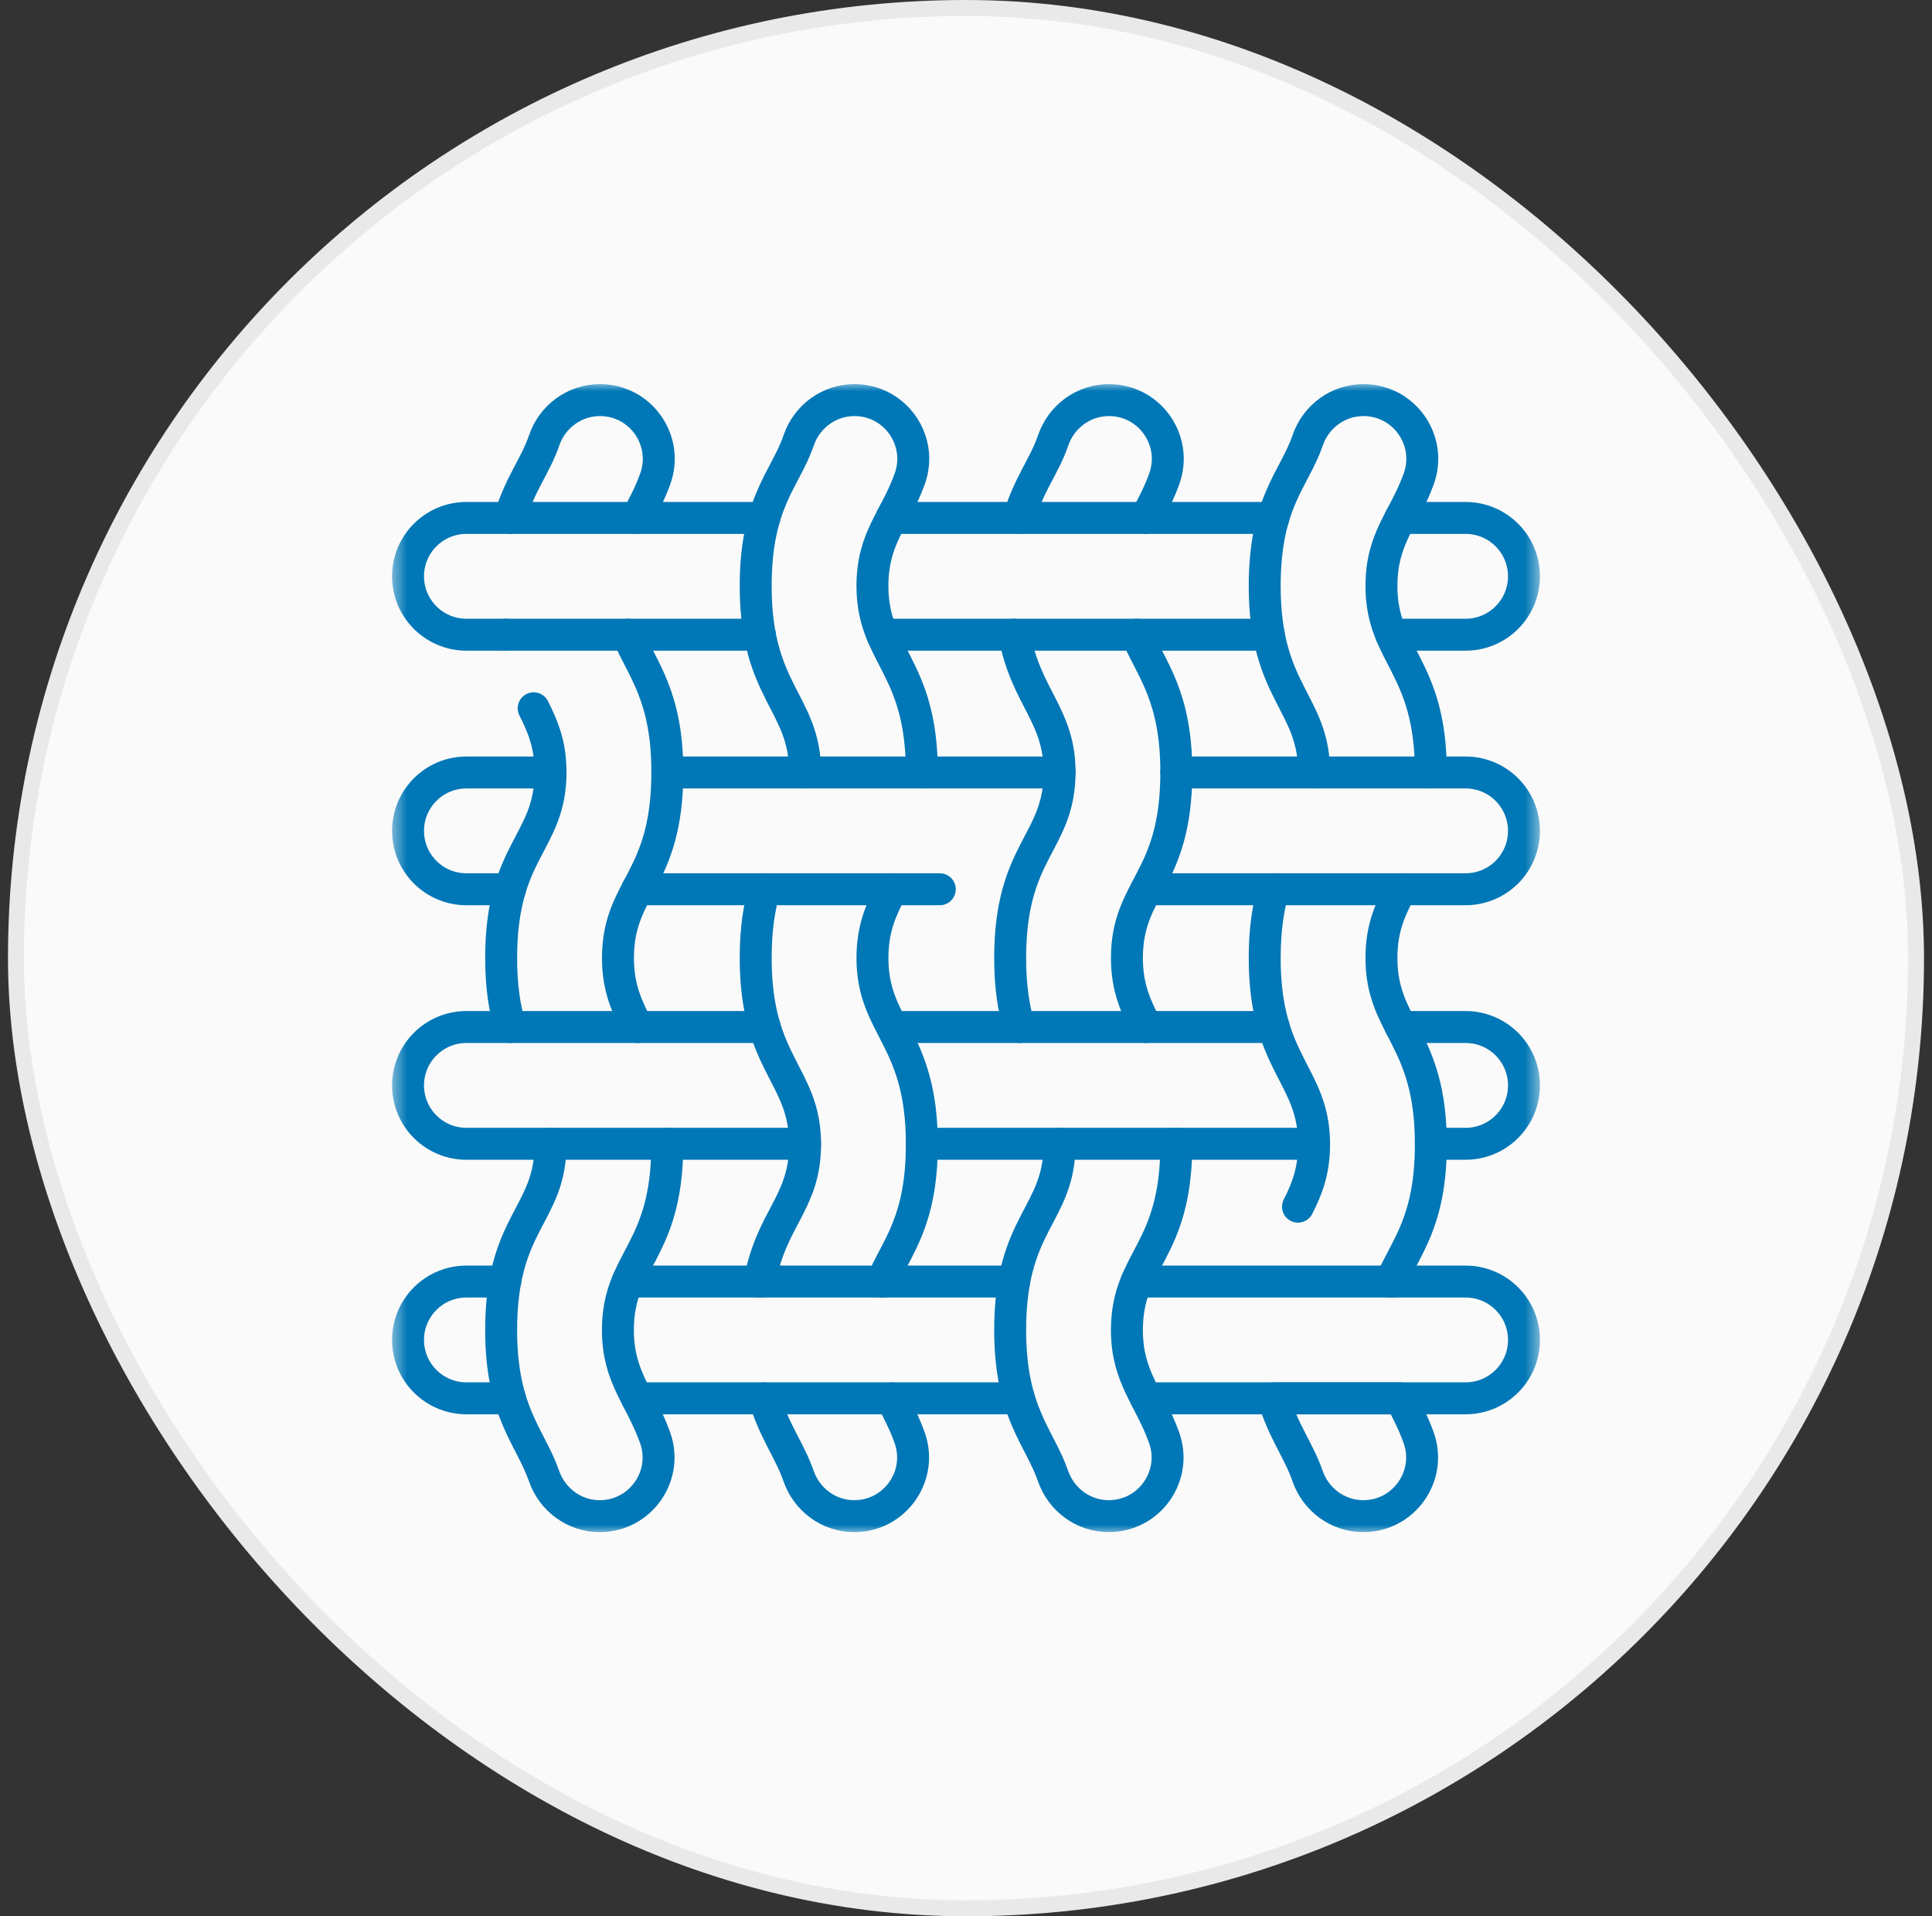
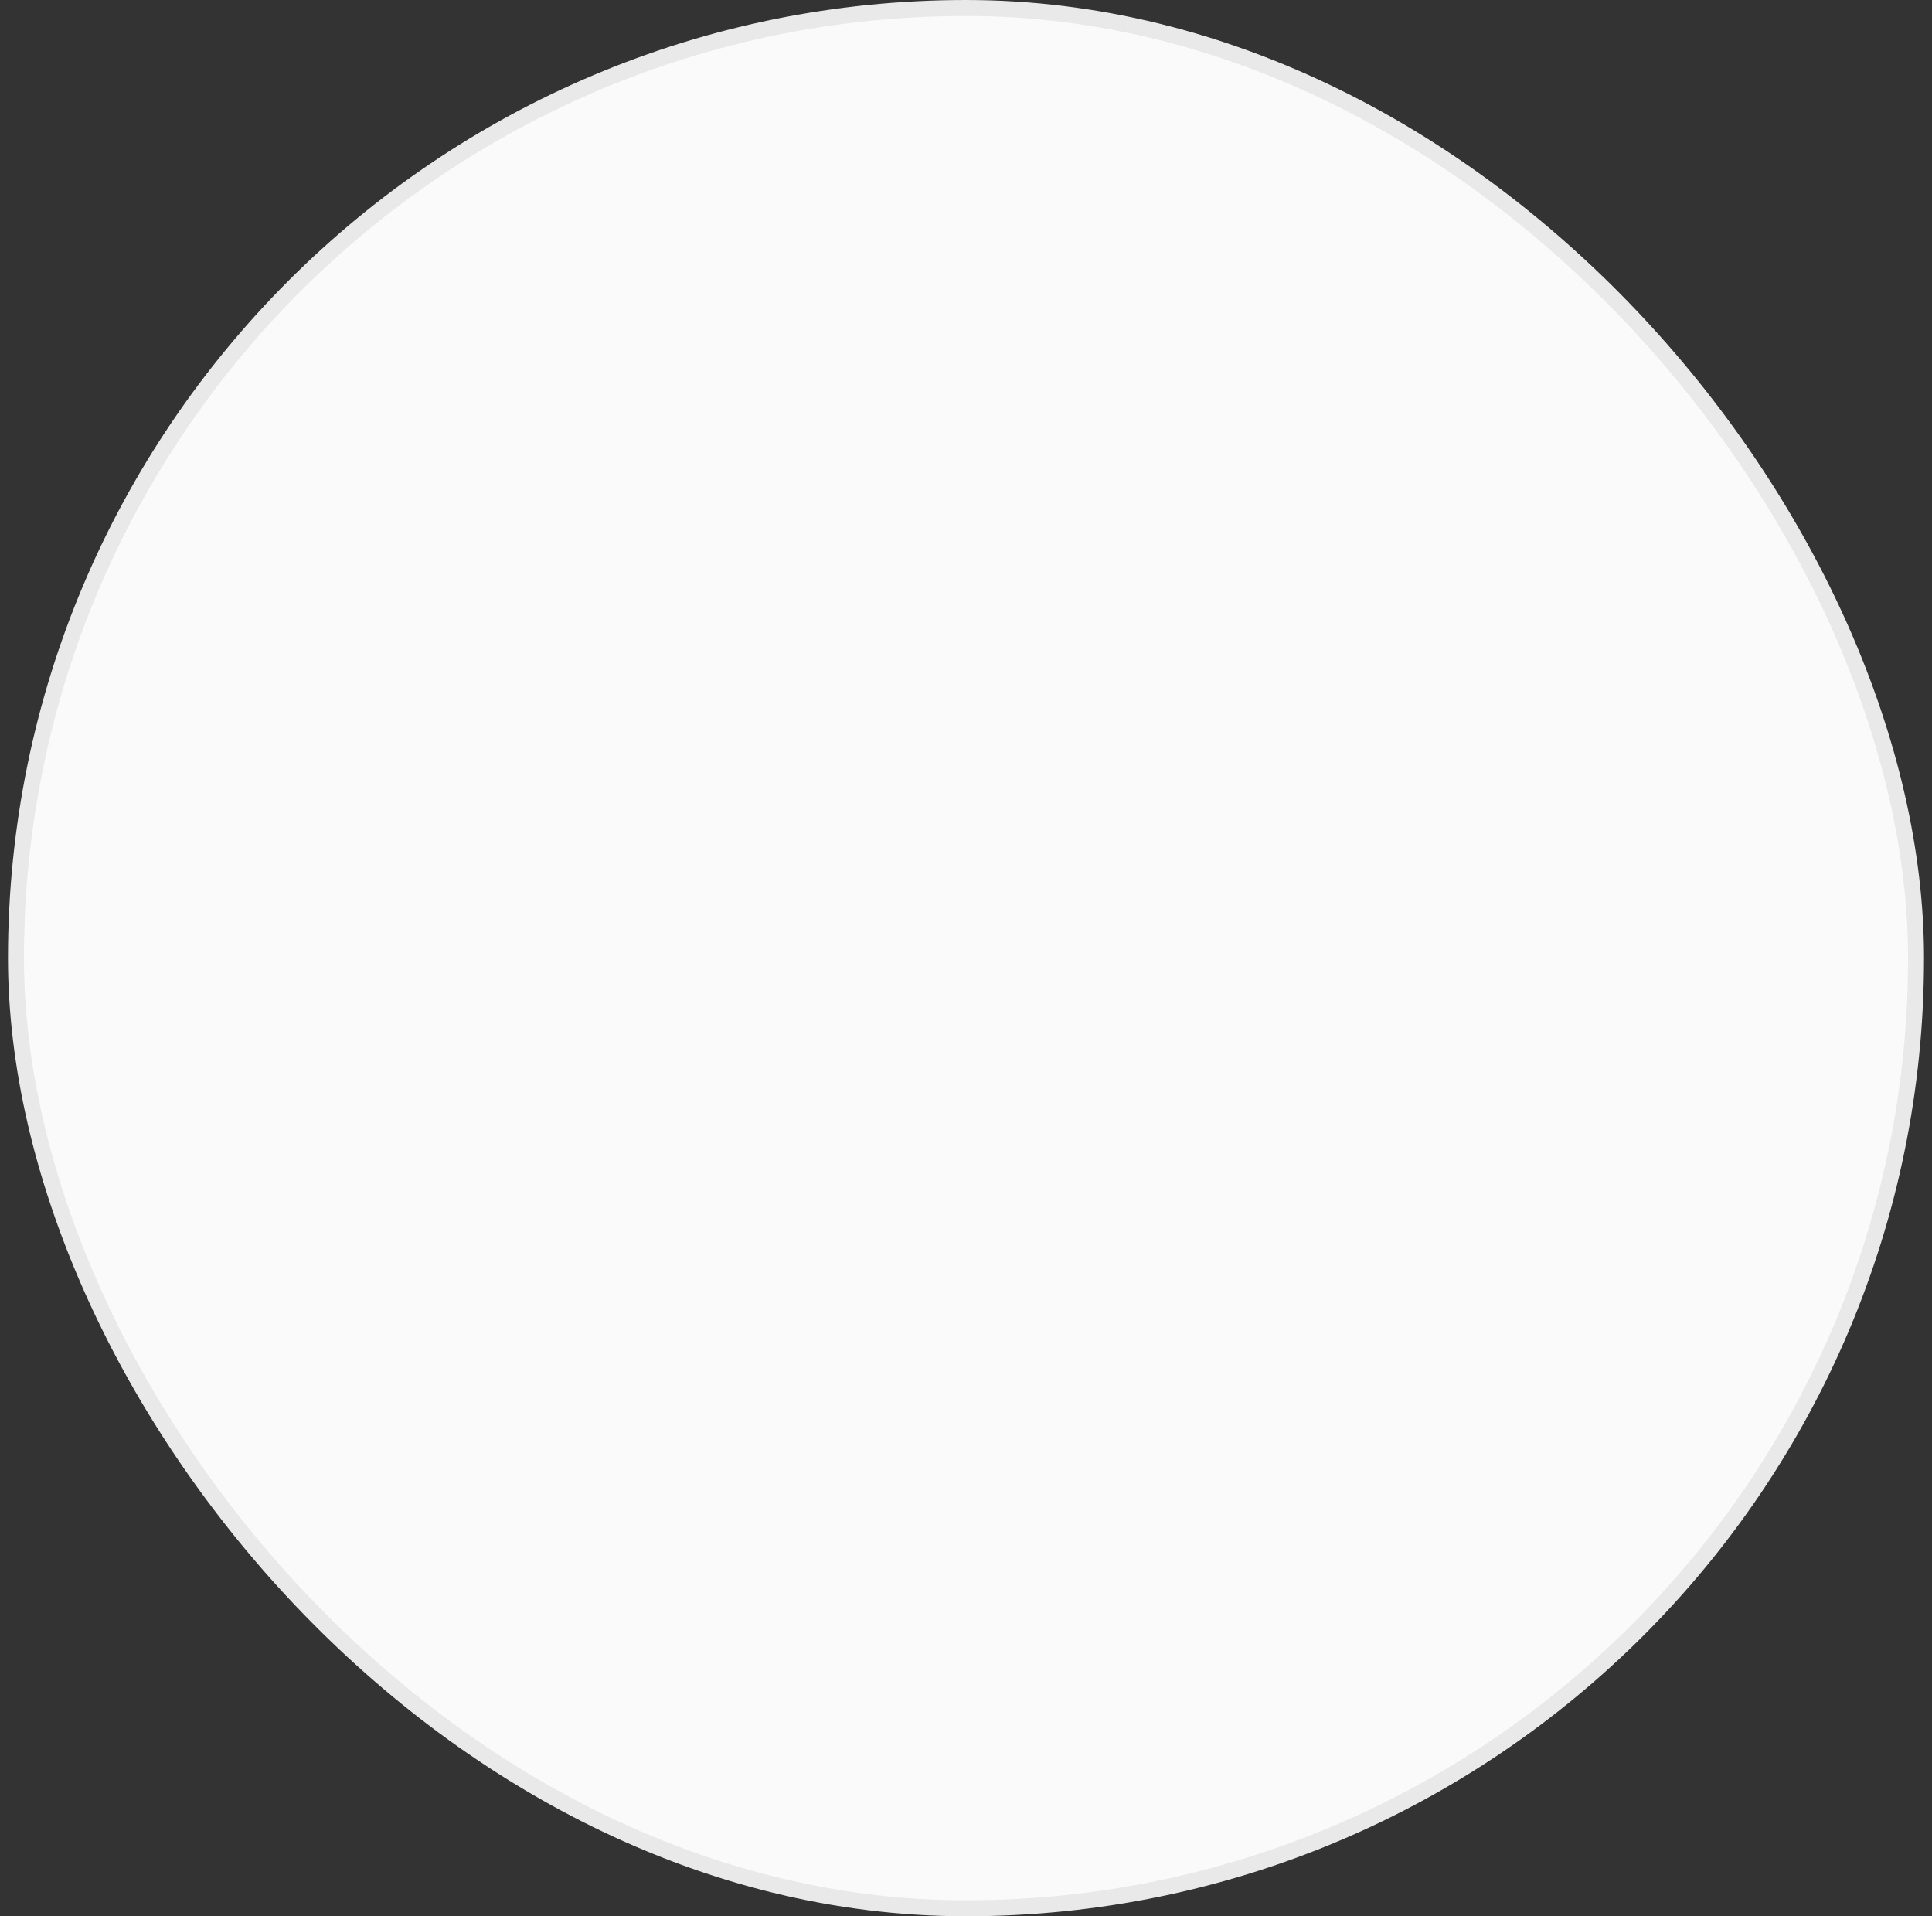
<svg xmlns="http://www.w3.org/2000/svg" width="121" height="120" viewBox="0 0 121 120" fill="none">
  <rect x="0" y="0" width="121" height="120" fill="#333333" stroke="none" />
  <rect x="1" y="0.5" width="119" height="119" rx="59.5" fill="#FAFAFA" />
  <rect x="1" y="0.5" width="119" height="119" rx="59.5" stroke="#E9E9E9" />
  <g clip-path="url(#clip0_332_2484)">
    <mask id="mask0_332_2484" style="mask-type:luminance" maskUnits="userSpaceOnUse" x="24" y="24" width="73" height="72">
      <path d="M24.5 24H96.5V96H24.5V24Z" fill="white" />
    </mask>
    <g mask="url(#mask0_332_2484)">
      <path d="M33.424 44.354C34.003 45.502 34.48 46.635 34.48 48.351C34.48 52.83 31.387 53.182 31.387 59.999C31.387 61.825 31.617 63.196 31.953 64.314" stroke="#0077B6" stroke-width="2" stroke-miterlimit="10" stroke-linecap="round" stroke-linejoin="round" />
-       <path d="M39.92 64.314C39.27 63.051 38.702 61.872 38.702 59.999C38.702 55.519 41.795 55.167 41.795 48.351C41.795 43.568 40.214 41.903 39.312 39.746H31.648" stroke="#0077B6" stroke-width="2" stroke-miterlimit="10" stroke-linecap="round" stroke-linejoin="round" />
      <path d="M39.892 32.435C40.277 31.699 40.693 30.942 41.038 29.985C41.902 27.586 40.126 25.055 37.576 25.055H37.574C35.989 25.055 34.595 26.074 34.082 27.574C33.533 29.18 32.544 30.336 31.93 32.435H39.892Z" stroke="#0077B6" stroke-width="2" stroke-miterlimit="10" stroke-linecap="round" stroke-linejoin="round" />
      <path d="M34.48 71.626C34.48 71.633 34.48 71.64 34.48 71.647C34.48 76.128 31.387 76.479 31.387 83.296C31.387 88.457 33.227 89.988 34.069 92.423C34.587 93.922 35.976 94.945 37.562 94.945C40.108 94.945 41.888 92.421 41.027 90.025C40.111 87.476 38.699 86.249 38.699 83.296C38.699 78.818 41.792 78.464 41.792 71.647C41.792 71.64 41.792 71.633 41.792 71.626" stroke="#0077B6" stroke-width="2" stroke-miterlimit="10" stroke-linecap="round" stroke-linejoin="round" />
-       <path d="M31.928 32.434H29.211C27.192 32.434 25.555 34.071 25.555 36.09C25.555 38.109 27.192 39.746 29.211 39.746H31.647" stroke="#0077B6" stroke-width="2" stroke-miterlimit="10" stroke-linecap="round" stroke-linejoin="round" />
      <path d="M34.481 48.375H29.211C27.192 48.375 25.555 50.011 25.555 52.031C25.555 54.05 27.192 55.687 29.211 55.687H31.942" stroke="#0077B6" stroke-width="2" stroke-miterlimit="10" stroke-linecap="round" stroke-linejoin="round" />
      <path d="M31.64 80.254H29.211C27.192 80.254 25.555 81.89 25.555 83.909C25.555 85.929 27.192 87.565 29.211 87.565H31.94" stroke="#0077B6" stroke-width="2" stroke-miterlimit="10" stroke-linecap="round" stroke-linejoin="round" />
      <path d="M39.312 39.746H47.588" stroke="#0077B6" stroke-width="2" stroke-miterlimit="10" stroke-linecap="round" stroke-linejoin="round" />
      <path d="M47.868 32.435H39.891" stroke="#0077B6" stroke-width="2" stroke-miterlimit="10" stroke-linecap="round" stroke-linejoin="round" />
      <path d="M47.893 64.314H29.211C27.192 64.314 25.555 65.951 25.555 67.97C25.555 69.989 27.192 71.626 29.211 71.626H50.421" stroke="#0077B6" stroke-width="2" stroke-miterlimit="10" stroke-linecap="round" stroke-linejoin="round" />
      <path d="M57.733 48.374V48.351C57.733 41.661 54.64 41.072 54.64 36.703C54.64 33.666 56.061 32.527 56.977 29.985C57.841 27.586 56.065 25.055 53.515 25.055H53.513C51.928 25.055 50.535 26.074 50.022 27.574C49.185 30.02 47.328 31.421 47.328 36.703C47.328 43.392 50.422 43.982 50.422 48.351V48.374" stroke="#0077B6" stroke-width="2" stroke-miterlimit="10" stroke-linecap="round" stroke-linejoin="round" />
      <path d="M47.882 55.687C47.553 56.792 47.328 58.161 47.328 59.999C47.328 66.689 50.422 67.279 50.422 71.648C50.422 75.344 48.316 76.23 47.579 80.254" stroke="#0077B6" stroke-width="2" stroke-miterlimit="10" stroke-linecap="round" stroke-linejoin="round" />
      <path d="M55.24 80.254C56.14 78.105 57.734 76.541 57.734 71.648C57.734 64.958 54.641 64.369 54.641 59.999C54.641 58.083 55.207 56.922 55.855 55.687" stroke="#0077B6" stroke-width="2" stroke-miterlimit="10" stroke-linecap="round" stroke-linejoin="round" />
-       <path d="M47.879 87.566C48.49 89.635 49.462 90.838 50.01 92.423C50.528 93.922 51.916 94.945 53.502 94.945C56.048 94.945 57.828 92.421 56.968 90.025C56.626 89.074 56.215 88.307 55.834 87.566" stroke="#0077B6" stroke-width="2" stroke-miterlimit="10" stroke-linecap="round" stroke-linejoin="round" />
      <path d="M39.914 55.687H58.859" stroke="#0077B6" stroke-width="2" stroke-miterlimit="10" stroke-linecap="round" stroke-linejoin="round" />
      <path d="M66.36 48.374H41.793" stroke="#0077B6" stroke-width="2" stroke-miterlimit="10" stroke-linecap="round" stroke-linejoin="round" />
      <path d="M71.793 55.687H91.789C93.808 55.687 95.445 54.05 95.445 52.031C95.445 50.011 93.808 48.375 91.789 48.375H73.672" stroke="#0077B6" stroke-width="2" stroke-miterlimit="10" stroke-linecap="round" stroke-linejoin="round" />
      <path d="M39.895 87.565H63.819" stroke="#0077B6" stroke-width="2" stroke-miterlimit="10" stroke-linecap="round" stroke-linejoin="round" />
      <path d="M63.52 80.254H39.301" stroke="#0077B6" stroke-width="2" stroke-miterlimit="10" stroke-linecap="round" stroke-linejoin="round" />
      <path d="M71.775 87.565H91.79C93.809 87.565 95.446 85.929 95.446 83.909C95.446 81.89 93.809 80.254 91.79 80.254H71.18" stroke="#0077B6" stroke-width="2" stroke-miterlimit="10" stroke-linecap="round" stroke-linejoin="round" />
-       <path d="M66.359 71.626C66.359 71.633 66.359 71.64 66.359 71.647C66.359 76.128 63.266 76.479 63.266 83.296C63.266 88.457 65.106 89.988 65.948 92.423C66.466 93.922 67.855 94.945 69.441 94.945C71.987 94.945 73.767 92.421 72.906 90.025C71.99 87.476 70.578 86.249 70.578 83.296C70.578 78.818 73.671 78.464 73.671 71.647C73.671 71.64 73.671 71.633 73.671 71.626" stroke="#0077B6" stroke-width="2" stroke-miterlimit="10" stroke-linecap="round" stroke-linejoin="round" />
+       <path d="M66.359 71.626C66.359 71.633 66.359 71.64 66.359 71.647C66.359 76.128 63.266 76.479 63.266 83.296C63.266 88.457 65.106 89.988 65.948 92.423C66.466 93.922 67.855 94.945 69.441 94.945C71.987 94.945 73.767 92.421 72.906 90.025C71.99 87.476 70.578 86.249 70.578 83.296C70.578 78.818 73.671 78.464 73.671 71.647" stroke="#0077B6" stroke-width="2" stroke-miterlimit="10" stroke-linecap="round" stroke-linejoin="round" />
      <path d="M71.797 64.314C71.147 63.051 70.578 61.872 70.578 59.999C70.578 55.519 73.672 55.167 73.672 48.351C73.672 43.568 72.091 41.903 71.189 39.746" stroke="#0077B6" stroke-width="2" stroke-miterlimit="10" stroke-linecap="round" stroke-linejoin="round" />
      <path d="M63.524 39.746C64.268 43.72 66.359 44.758 66.359 48.351C66.359 52.83 63.266 53.182 63.266 59.999C63.266 61.825 63.496 63.196 63.831 64.314" stroke="#0077B6" stroke-width="2" stroke-miterlimit="10" stroke-linecap="round" stroke-linejoin="round" />
      <path d="M71.771 32.435C72.156 31.699 72.572 30.942 72.917 29.985C73.781 27.586 72.005 25.055 69.455 25.055H69.453C67.868 25.055 66.474 26.074 65.961 27.574C65.412 29.18 64.423 30.336 63.809 32.435" stroke="#0077B6" stroke-width="2" stroke-miterlimit="10" stroke-linecap="round" stroke-linejoin="round" />
      <path d="M89.612 48.374V48.351C89.612 41.661 86.519 41.072 86.519 36.703C86.519 33.666 87.94 32.527 88.856 29.985C89.72 27.586 87.944 25.055 85.394 25.055H85.392C83.807 25.055 82.413 26.074 81.9 27.574C81.064 30.02 79.207 31.421 79.207 36.703C79.207 43.392 82.3 43.982 82.3 48.351C82.3 48.359 82.3 48.366 82.3 48.374" stroke="#0077B6" stroke-width="2" stroke-miterlimit="10" stroke-linecap="round" stroke-linejoin="round" />
      <path d="M88.847 90.025C88.505 89.074 88.094 88.307 87.713 87.566H79.758C80.369 89.635 81.341 90.838 81.889 92.423C82.406 93.922 83.795 94.945 85.381 94.945C87.927 94.945 89.707 92.421 88.847 90.025Z" stroke="#0077B6" stroke-width="2" stroke-miterlimit="10" stroke-linecap="round" stroke-linejoin="round" />
      <path d="M79.761 55.686C79.432 56.792 79.207 58.16 79.207 59.999C79.207 66.689 82.3 67.278 82.3 71.647C82.3 73.358 81.85 74.467 81.292 75.564" stroke="#0077B6" stroke-width="2" stroke-miterlimit="10" stroke-linecap="round" stroke-linejoin="round" />
      <path d="M87.119 80.254C88.019 78.105 89.613 76.541 89.613 71.648C89.613 64.958 86.519 64.369 86.519 59.999C86.519 58.083 87.086 56.922 87.734 55.687" stroke="#0077B6" stroke-width="2" stroke-miterlimit="10" stroke-linecap="round" stroke-linejoin="round" />
      <path d="M55.25 39.746H79.465" stroke="#0077B6" stroke-width="2" stroke-miterlimit="10" stroke-linecap="round" stroke-linejoin="round" />
-       <path d="M79.749 32.435H55.832" stroke="#0077B6" stroke-width="2" stroke-miterlimit="10" stroke-linecap="round" stroke-linejoin="round" />
      <path d="M87.129 39.746H91.789C93.808 39.746 95.445 38.109 95.445 36.09C95.445 34.071 93.808 32.434 91.789 32.434H87.709" stroke="#0077B6" stroke-width="2" stroke-miterlimit="10" stroke-linecap="round" stroke-linejoin="round" />
      <path d="M89.613 71.626H91.79C93.809 71.626 95.446 69.989 95.446 67.97C95.446 65.951 93.809 64.314 91.79 64.314H87.738" stroke="#0077B6" stroke-width="2" stroke-miterlimit="10" stroke-linecap="round" stroke-linejoin="round" />
      <path d="M57.734 71.626H82.302" stroke="#0077B6" stroke-width="2" stroke-miterlimit="10" stroke-linecap="round" stroke-linejoin="round" />
      <path d="M79.774 64.314H56.188" stroke="#0077B6" stroke-width="2" stroke-miterlimit="10" stroke-linecap="round" stroke-linejoin="round" />
    </g>
  </g>
  <defs>
    <clipPath id="clip0_332_2484">
-       <rect width="72" height="72" fill="white" transform="translate(24.5 24)" />
-     </clipPath>
+       </clipPath>
  </defs>
</svg>